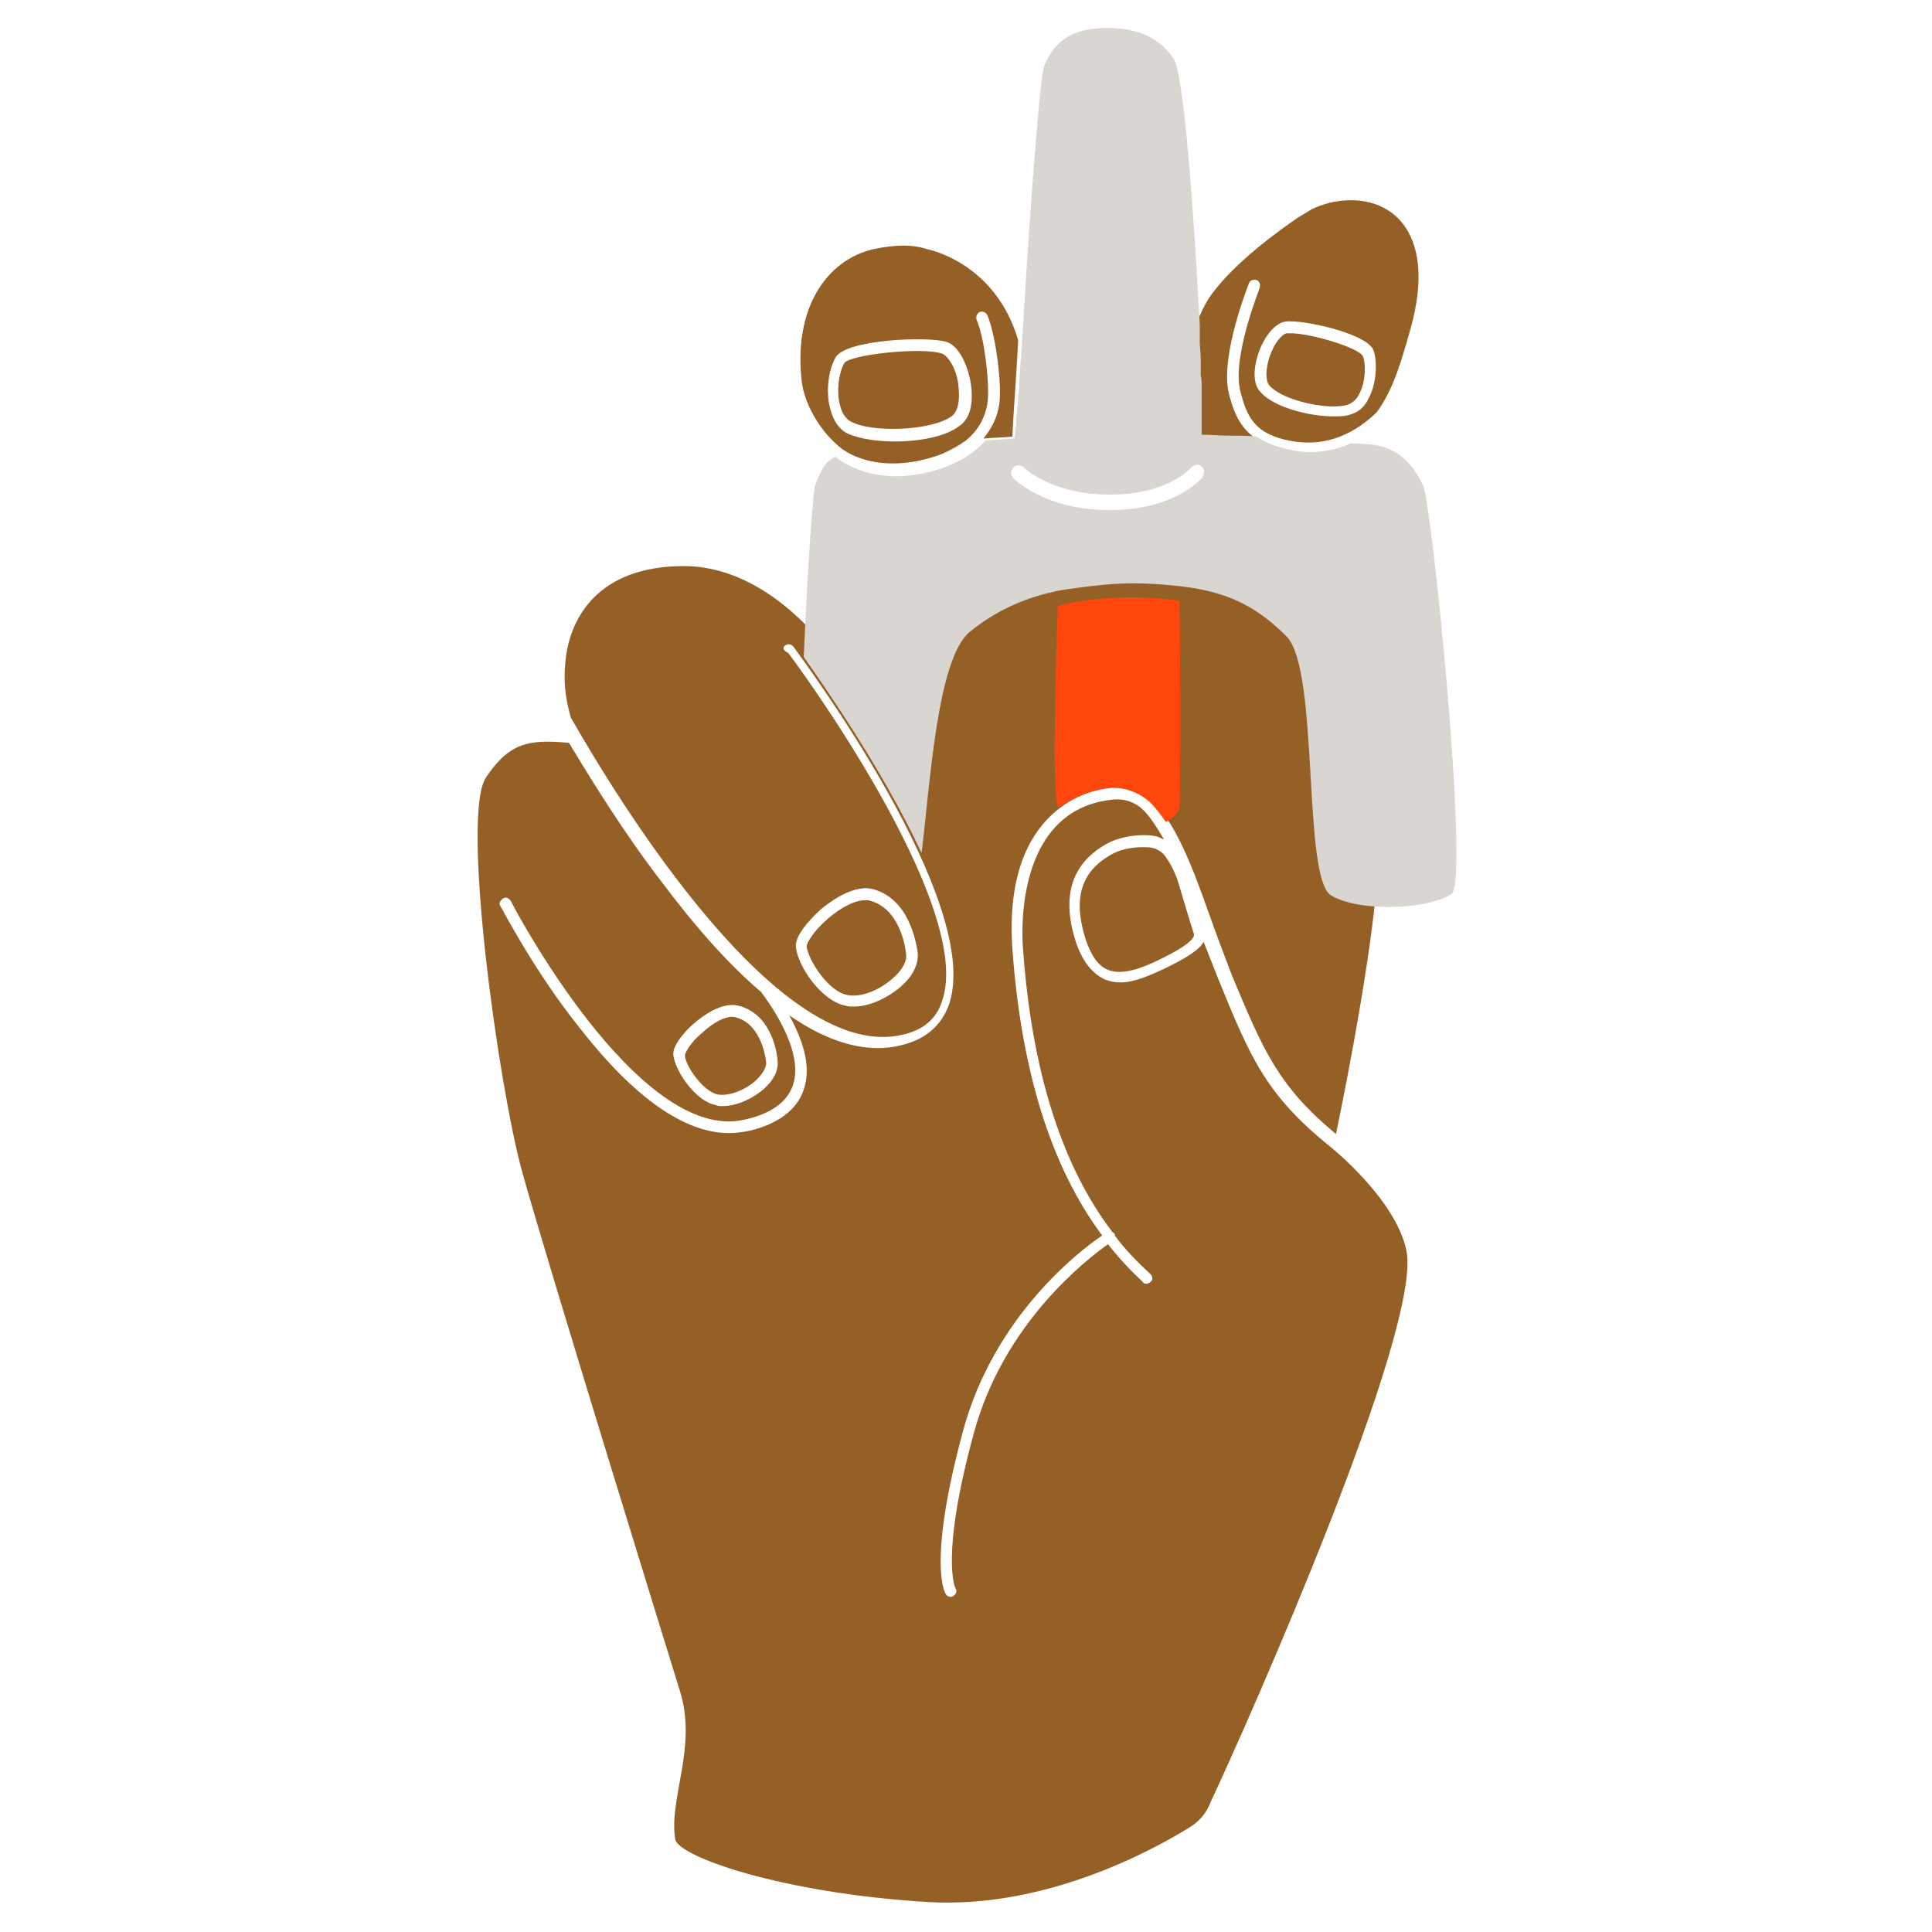
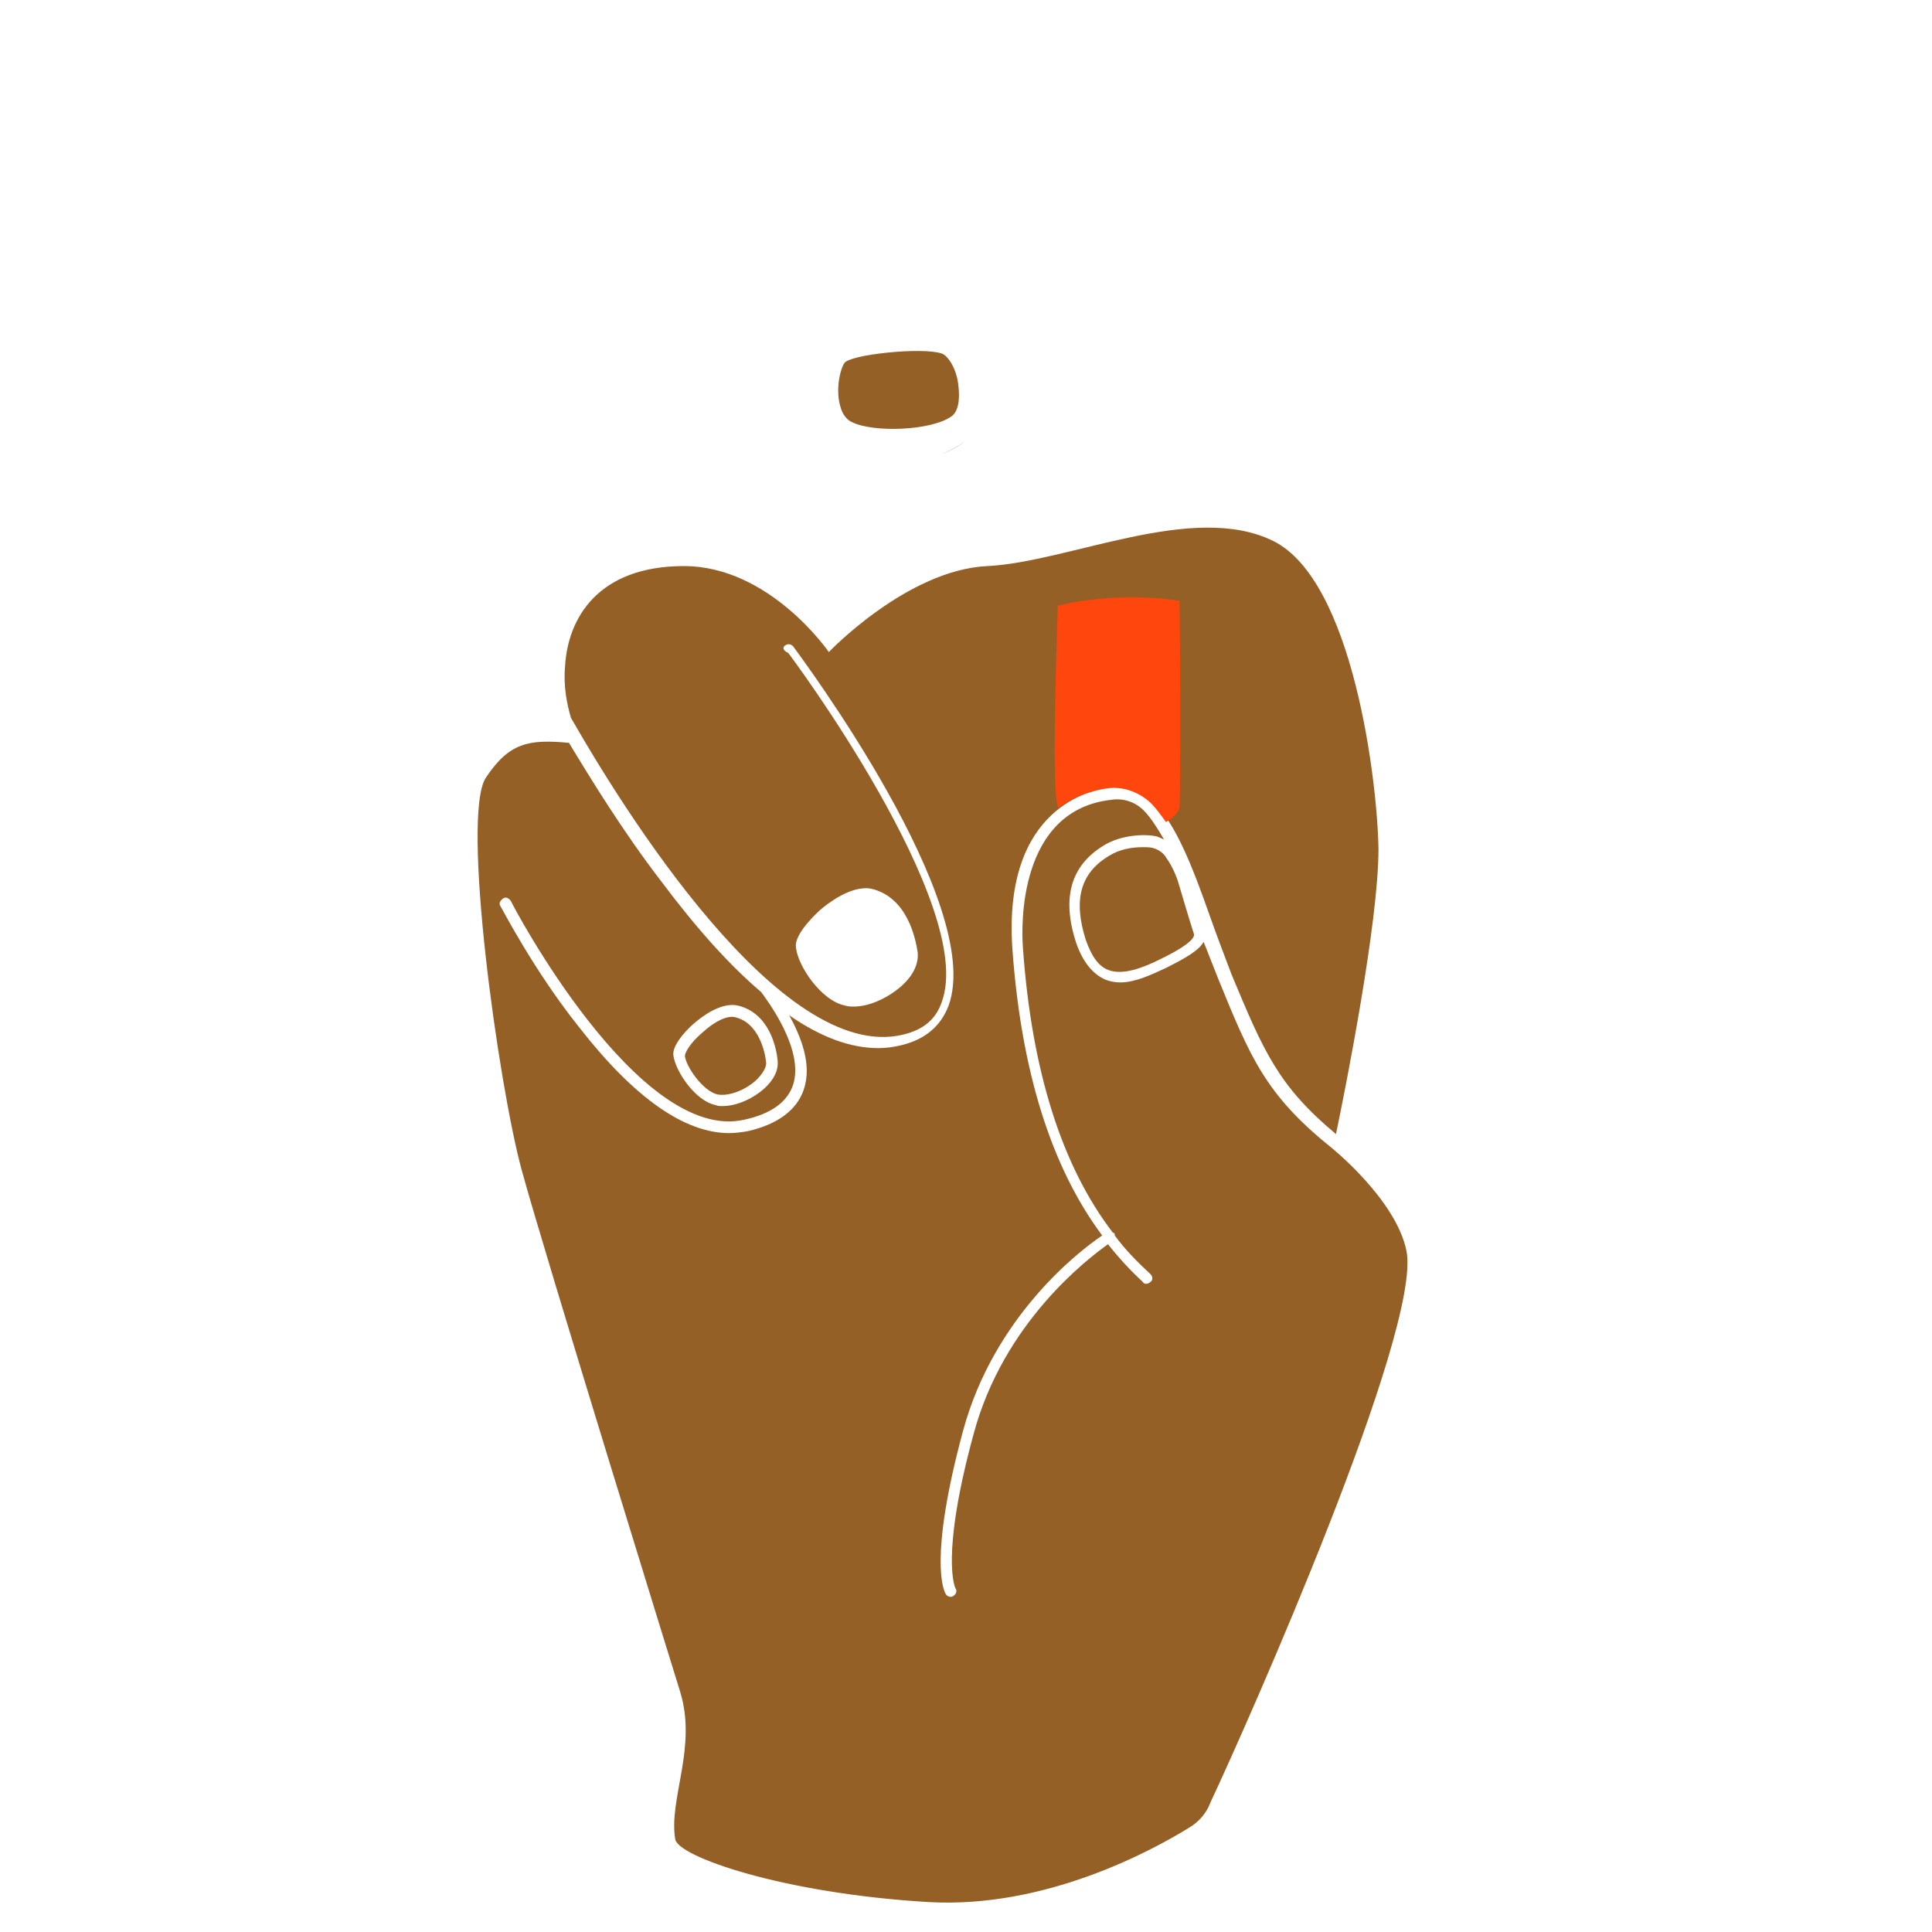
<svg xmlns="http://www.w3.org/2000/svg" version="1.1" id="Layer_1" width="200" height="200" viewBox="0 0 200 200" style="enable-background:new 0 0 200 200;" xml:space="preserve">
  <style type="text/css">
	.st0{fill:#956026;}
	.st1{fill:#FF460C;}
	.st2{fill:#D9D6D1;}
</style>
  <g>
    <g>
      <path class="st0" d="M74.3,113.3c1.1,0.2,2.8-0.4,4-1.5c0.7-0.7,1.1-1.4,1-1.9c-0.1-0.9-0.7-4-3.2-4.6c-0.8-0.2-2.1,0.4-3.4,1.6    c-1.3,1.1-1.8,2.1-1.8,2.4C71,110.4,72.8,113,74.3,113.3z" />
      <path class="st0" d="M145.6,129.5c-1.1-5.4-7.9-10.8-7.9-10.8s0,0,0,0c-6.7-5.4-8.3-9.3-11.6-17.4c-0.5-1.3-1-2.5-1.5-3.8    c-0.5,0.9-1.9,1.7-3.9,2.7c-1.5,0.7-3.2,1.5-4.7,1.5c-0.6,0-1.1-0.1-1.6-0.3c-1.3-0.6-2.3-1.8-3-3.8c-1.5-4.6-0.6-8,2.9-10.1    c1.8-1.1,4.3-1.2,5.5-0.9c0.2,0.1,0.5,0.2,0.7,0.3c-0.7-1.2-1.4-2.3-2.1-3c-0.9-0.9-2.1-1.3-3.4-1.1c-9.6,1.1-9.3,13.1-9.1,15.4    c0.9,12.6,4,22.5,9.3,29.4c0.1,0,0.2,0.1,0.2,0.2c0,0,0,0.1,0,0.1c1.1,1.5,2.4,2.8,3.7,4c0.2,0.2,0.3,0.6,0,0.8    c-0.1,0.1-0.3,0.2-0.4,0.2c-0.1,0-0.3,0-0.4-0.2c-1.3-1.2-2.5-2.5-3.6-3.9c-2.1,1.5-10.8,8.1-13.9,19.6c-3.5,12.8-1.9,16-1.9,16    c0.2,0.3,0.1,0.6-0.2,0.8c-0.1,0.1-0.2,0.1-0.3,0.1c-0.2,0-0.4-0.1-0.5-0.3c-0.2-0.3-1.8-3.6,1.8-16.9c3.2-11.8,12-18.6,14.4-20.2    c-5.3-7.1-8.4-17.1-9.3-29.7c-1-14.7,8.3-16.5,10.2-16.7c1.6-0.2,3.2,0.4,4.4,1.5c2.4,2.4,4.1,6.9,5.8,11.7c0.7,2,1.5,4.1,2.3,6.2    c3.3,7.9,4.8,11.5,10.8,16.5c1-4.8,4.4-21.9,4.4-29.5c-0.1-6.9-2.6-27.8-10.9-31.9s-21.2,2.2-29.6,2.6c-8.3,0.4-16.4,8.9-16.4,8.9    s-6.1-8.9-15-8.9c-8.9,0-12,5.4-12.3,10.3c-0.2,2.2,0.2,4,0.6,5.4c5.2,9.1,21.7,35.9,34.4,32.8c2.1-0.5,3.4-1.6,4-3.4    c3.6-9.9-15.7-35.9-15.9-36.1C81,67.3,81,67,81.3,66.8c0.3-0.2,0.6-0.1,0.8,0.1c0.8,1.1,19.9,26.7,16.1,37.2    c-0.8,2.1-2.4,3.5-4.9,4.1c-0.8,0.2-1.6,0.3-2.4,0.3c-2.8,0-5.9-1.1-9.2-3.4c1.2,2.2,2.4,5.1,1.5,7.7c-0.7,2.1-2.7,3.6-5.8,4.3    c-0.6,0.1-1.3,0.2-1.9,0.2c-4.6,0-9.8-3.6-15.5-10.9c-4.8-6-8.1-12.5-8.2-12.6c-0.2-0.3,0-0.6,0.3-0.8c0.3-0.2,0.6,0,0.8,0.3    c0.1,0.3,13.2,25.2,24.2,22.6c2.7-0.6,4.4-1.8,5-3.6c1.2-3.7-2.8-8.9-3.3-9.6c-3.3-2.8-6.7-6.6-10.3-11.4    c-4-5.2-7.3-10.6-9.6-14.4c-4.2-0.4-6.2,0-8.6,3.6c-2.6,3.9,1.3,31.8,3.7,40.6c2.4,8.8,16.4,54,16.4,54c1.8,5.8-1.2,11.1-0.5,15.3    c0.3,1.8,11.1,5.6,26.2,6.5c12.1,0.7,23.1-5.3,27-7.7c1-0.6,1.8-1.5,2.2-2.6C129.2,178.3,147.2,137.7,145.6,129.5z M84.9,94.2    c0.7-0.6,3.2-2.6,5.3-2.2c3.8,0.9,4.6,5.3,4.8,6.6c0.1,1.1-0.4,2.3-1.6,3.4c-1.2,1.1-3.2,2.2-5,2.2c-0.3,0-0.6,0-0.9-0.1    c-2.5-0.5-4.9-4.1-5.1-6C82.2,97,83.7,95.3,84.9,94.2z M71.9,105.9c0.8-0.7,2.8-2.2,4.5-1.8c3.3,0.8,4,4.5,4.1,5.7    c0.1,1-0.4,2-1.4,2.9c-1,0.9-2.7,1.8-4.3,1.8c-0.3,0-0.5,0-0.7-0.1c-2.1-0.4-4.2-3.5-4.4-5.2C69.6,108,71.5,106.2,71.9,105.9z" />
-       <path class="st0" d="M87.7,103c1.4,0.3,3.4-0.5,4.8-1.8c0.9-0.8,1.4-1.7,1.3-2.4c-0.1-1.1-0.8-4.9-3.9-5.6c-0.1,0-0.2,0-0.4,0    c-1,0-2.4,0.7-3.8,1.9c-1.5,1.3-2.2,2.5-2.2,2.9C83.7,99.4,85.7,102.6,87.7,103z" />
    </g>
    <path class="st0" d="M120.6,88.6c-0.3-0.4-0.8-0.7-1.2-0.8c-0.3-0.1-0.7-0.1-1.1-0.1c-1.1,0-2.4,0.2-3.5,0.9   c-3,1.8-3.7,4.6-2.4,8.7c0.6,1.7,1.3,2.7,2.3,3.1c1.5,0.6,3.6-0.2,5.4-1.1c2.5-1.2,3.6-2.1,3.5-2.6c-0.4-1.2-1.4-4.6-1.7-5.6   C121.5,90,121.1,89.3,120.6,88.6z" />
    <g>
      <path class="st0" d="M97.5,36.6c-2-0.7-9.6,0.1-10.1,1c-0.5,0.8-0.9,2.9-0.4,4.5c0.2,0.8,0.7,1.4,1.2,1.6    c2.2,1.1,8.2,0.9,10.3-0.6c0.7-0.5,0.9-1.7,0.7-3.3C99,38.1,98.1,36.8,97.5,36.6z" />
-       <path class="st0" d="M96,25.8L96,25.8c-1.5-0.5-3.3-0.5-5.6,0c-4.8,1.1-8.3,6.1-7.4,13.7c0.2,1.9,1.6,5,4.2,7    c1.3,0.9,3.9,2,7.9,1.2c0.9-0.2,1.6-0.4,2.4-0.7c0.9-0.4,1.8-0.9,2.5-1.4c0,0,0,0,0,0c1.2-1,1.9-2.2,2.2-3.7    c0.3-1.6-0.2-6.7-1.1-8.8c-0.1-0.3,0-0.6,0.3-0.8c0.3-0.1,0.6,0,0.8,0.3c0.9,2.1,1.6,7.6,1.2,9.5c-0.2,1.1-0.7,2.2-1.6,3.3    c1-0.1,2-0.1,3-0.2c0.1-2.4,0.4-6,0.6-10C103,27.1,96,25.8,96,25.8z M99.3,44.1c-1.4,1.1-4.1,1.6-6.7,1.6c-1.9,0-3.7-0.3-4.8-0.8    c-0.9-0.4-1.5-1.3-1.8-2.4c-0.6-1.9-0.2-4.3,0.5-5.5c1.1-1.9,9.7-2.2,11.5-1.6c1.3,0.4,2.2,2.5,2.5,4.3    C100.8,41.8,100.4,43.4,99.3,44.1z" />
    </g>
    <g>
-       <path class="st0" d="M133.6,34.5c-0.2,0-0.3,0-0.4,0c-0.5,0.1-1.3,1-1.8,2.5c-0.4,1.3-0.4,2.4,0,2.9c1.4,1.6,6.2,2.6,8.1,2    c0.5-0.2,0.9-0.5,1.2-1.1c0.7-1.3,0.7-3.2,0.4-3.9C140.7,36,135.7,34.5,133.6,34.5z" />
-       <path class="st0" d="M137.6,21c-0.7,0.2-1.3,0.4-1.9,0.7c0,0,0,0,0,0s-0.1,0.1-0.3,0.2c-0.3,0.2-0.7,0.4-1,0.6    c-2.2,1.5-6.6,4.7-9,8c-0.6,0.8-1.1,1.9-1.6,3.1c0.3,5,0.4,9.3,0.5,11.5c1.9,0.1,3.8,0.2,5.7,0.3c-1.6-1.1-2.3-2.7-2.8-4.7    c-0.9-3.9,2-11.1,2.1-11.4c0.1-0.3,0.5-0.4,0.8-0.3c0.3,0.1,0.4,0.5,0.3,0.8c0,0.1-2.9,7.2-2,10.7c0.7,2.8,1.6,4.4,5,5.1    c3.3,0.7,6.4-0.3,9.1-2.9c1.8-2.4,2.7-5.8,3.5-8.6C149,23.5,143.5,19.6,137.6,21z M141.7,41.2c-0.4,0.9-1.1,1.5-1.9,1.7    c-0.5,0.2-1.1,0.2-1.8,0.2c-2.6,0-6.2-1-7.5-2.5c-0.8-0.8-0.8-2.4-0.2-4.1c0.5-1.5,1.6-3,2.7-3.2c1.6-0.3,8.6,1.2,9.2,3    C142.6,37.5,142.5,39.7,141.7,41.2z" />
-     </g>
+       </g>
    <path class="st1" d="M109.6,83.6c2.1-1.5,4.3-1.9,5.1-2c1.6-0.2,3.2,0.4,4.4,1.5c0.6,0.6,1.1,1.3,1.6,2c0.8-0.5,1.3-1,1.4-1.5   c0.1-0.9,0.1-15.2,0-21.4c0,0-5.9-1.1-12.6,0.5c-0.2,6.1-0.6,19.3,0,20.7C109.5,83.5,109.5,83.6,109.6,83.6z" />
    <g>
      <path class="st2" d="M100,45.6C100,45.6,100,45.6,100,45.6c-0.7,0.5-1.6,1-2.5,1.4C98.4,46.7,99.3,46.2,100,45.6z" />
-       <path class="st2" d="M147.3,50.2c-0.8-1.6-2.2-3.9-5.5-4.2c-0.5,0-1.2-0.1-2-0.1c-1.3,0.6-2.8,0.9-4.2,0.9c-0.8,0-1.5-0.1-2.3-0.3    c-1.3-0.3-2.4-0.7-3.2-1.3c-0.9-0.1-1.9-0.1-2.8-0.1c0,0,0,0,0,0c-1,0-1.9-0.1-2.9-0.1c0-0.1,0-0.3,0-0.4c0,0,0-0.1,0-0.1    c0-0.1,0-0.2,0-0.3c0-0.1,0-0.2,0-0.3c0,0,0-0.1,0-0.1c0-0.1,0-0.2,0-0.3c0-0.3,0-0.7,0-1.1c0,0,0-0.1,0-0.2c0-0.2,0-0.4,0-0.5    c0,0,0,0,0,0c0-0.2,0-0.4,0-0.6c0,0,0-0.1,0-0.1c0-0.2,0-0.4,0-0.7c0,0,0,0,0,0c0-0.5,0-1-0.1-1.5c0,0,0,0,0,0c0-0.3,0-0.5,0-0.8    c0,0,0,0,0,0c0-0.3,0-0.5,0-0.8c0,0,0,0,0-0.1c0-0.6-0.1-1.1-0.1-1.7c0,0,0,0,0,0c0-0.3,0-0.6,0-0.9c0,0,0,0,0,0    c0-0.3,0-0.6,0-0.9c-0.6-11.2-1.6-25.7-2.7-27.5c-1.7-2.6-4.4-3.2-6.9-3.2c-3.8,0-5.5,1.5-6.5,3.9c-0.5,1.3-1.6,16.8-2.3,28.6    c0,0.5-0.1,0.9-0.1,1.4c0,0,0,0.1,0,0.1c-0.1,0.9-0.1,1.8-0.2,2.7c0,0,0,0.1,0,0.1c0,0.4,0,0.8-0.1,1.2c0,0,0,0,0,0.1    c0,0.4,0,0.8-0.1,1.1c0,0,0,0.1,0,0.1c0,0.3,0,0.6-0.1,0.9c0,0.1,0,0.3,0,0.4c0,0.3,0,0.6-0.1,0.9c0,0,0,0,0,0c0,0.3,0,0.7-0.1,1    c-1,0.1-2,0.1-3,0.2c-1.2,1.4-3.2,2.7-6.4,3.4c-1,0.2-2,0.3-2.8,0.3c-3.2,0-5.3-1.2-6.3-2c-1.1,0.5-1.5,1.3-2.1,2.9    c-0.3,0.9-0.8,9-1.2,17.8c2.1,3,8.2,11.7,12.2,20.3c0.9-7.2,1.6-20.1,5-22.9c2.7-2.2,5.8-3.6,9.4-4.3c0,0,3.7-0.6,6.5-0.7    c2.8-0.1,6,0.3,6,0.3c5.1,0.6,8,2.3,10.9,5.2c3.4,3.5,1.6,25,4.6,26.8c3,1.8,10.4,1.4,12.5-0.2C152.1,90.7,148.2,51.8,147.3,50.2z     M124.5,49.4c-0.1,0.1-2.8,3.4-9.6,3.4c-6.8,0-9.9-3.2-10-3.3c-0.3-0.3-0.3-0.8,0-1.1c0.3-0.3,0.8-0.3,1.1,0c0,0,2.8,2.8,8.9,2.8    c6.1,0,8.4-2.8,8.4-2.8c0.3-0.3,0.8-0.4,1.1-0.1C124.7,48.5,124.7,49,124.5,49.4z" />
    </g>
  </g>
</svg>